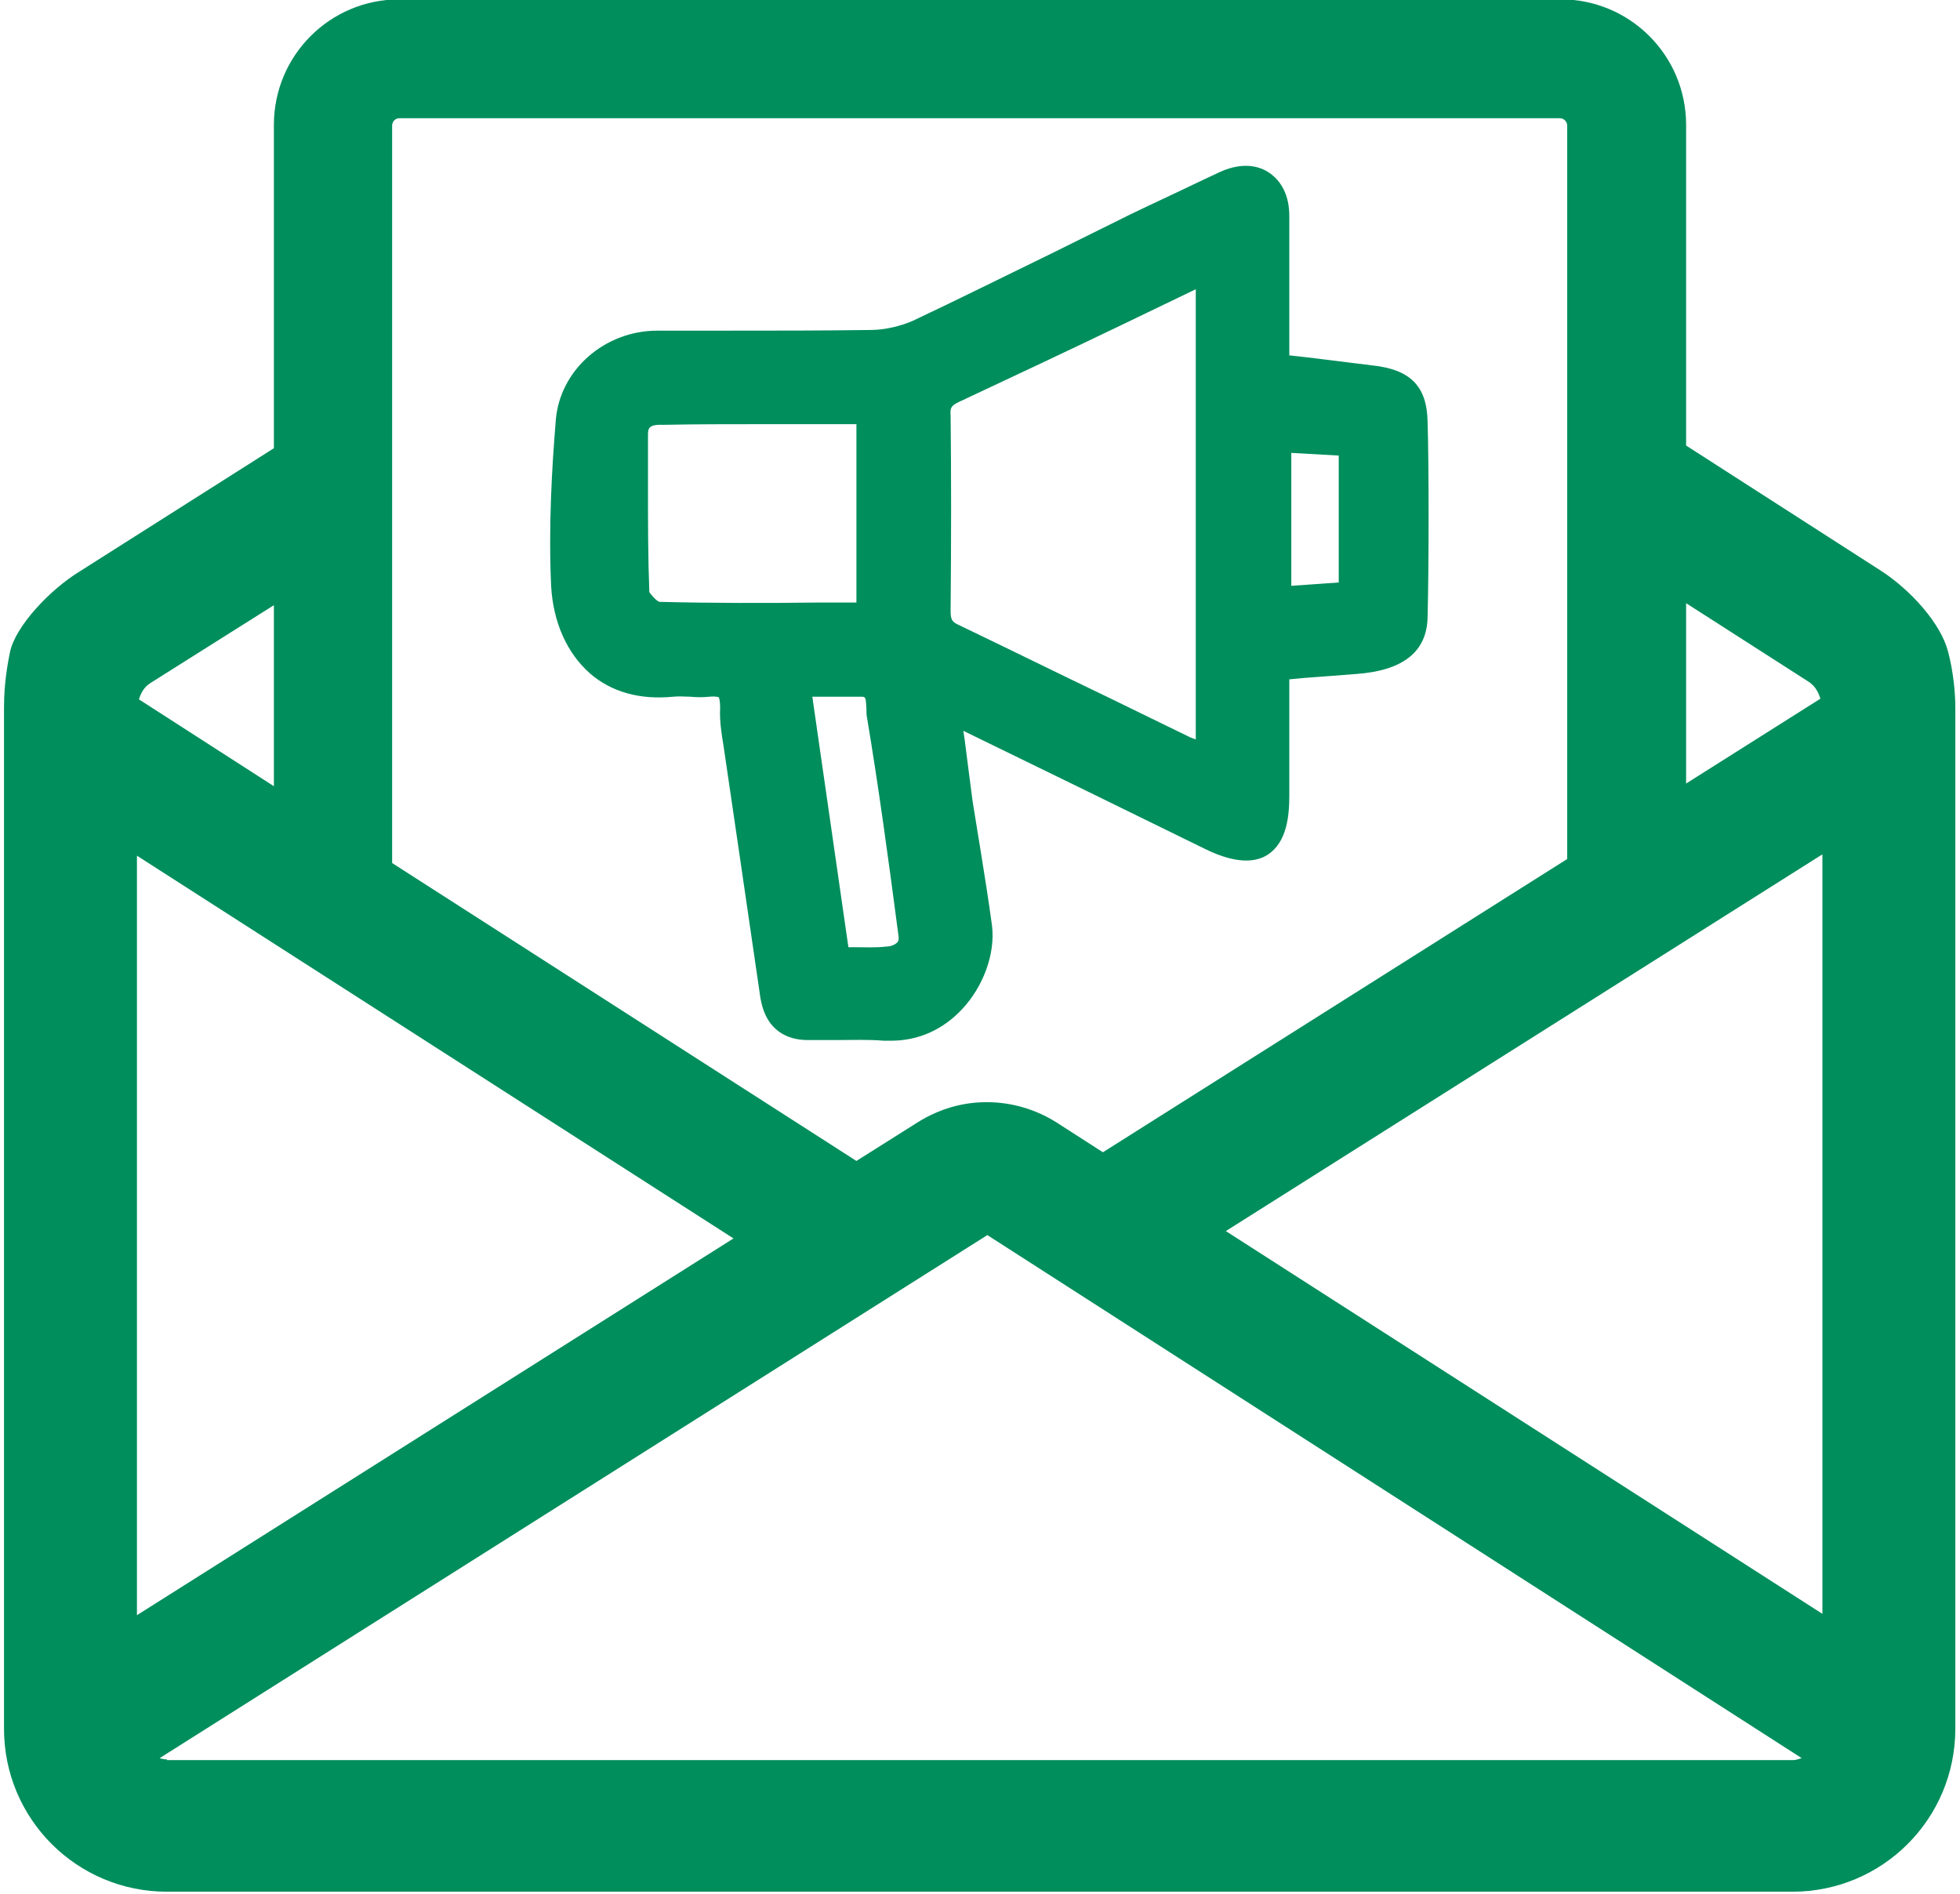
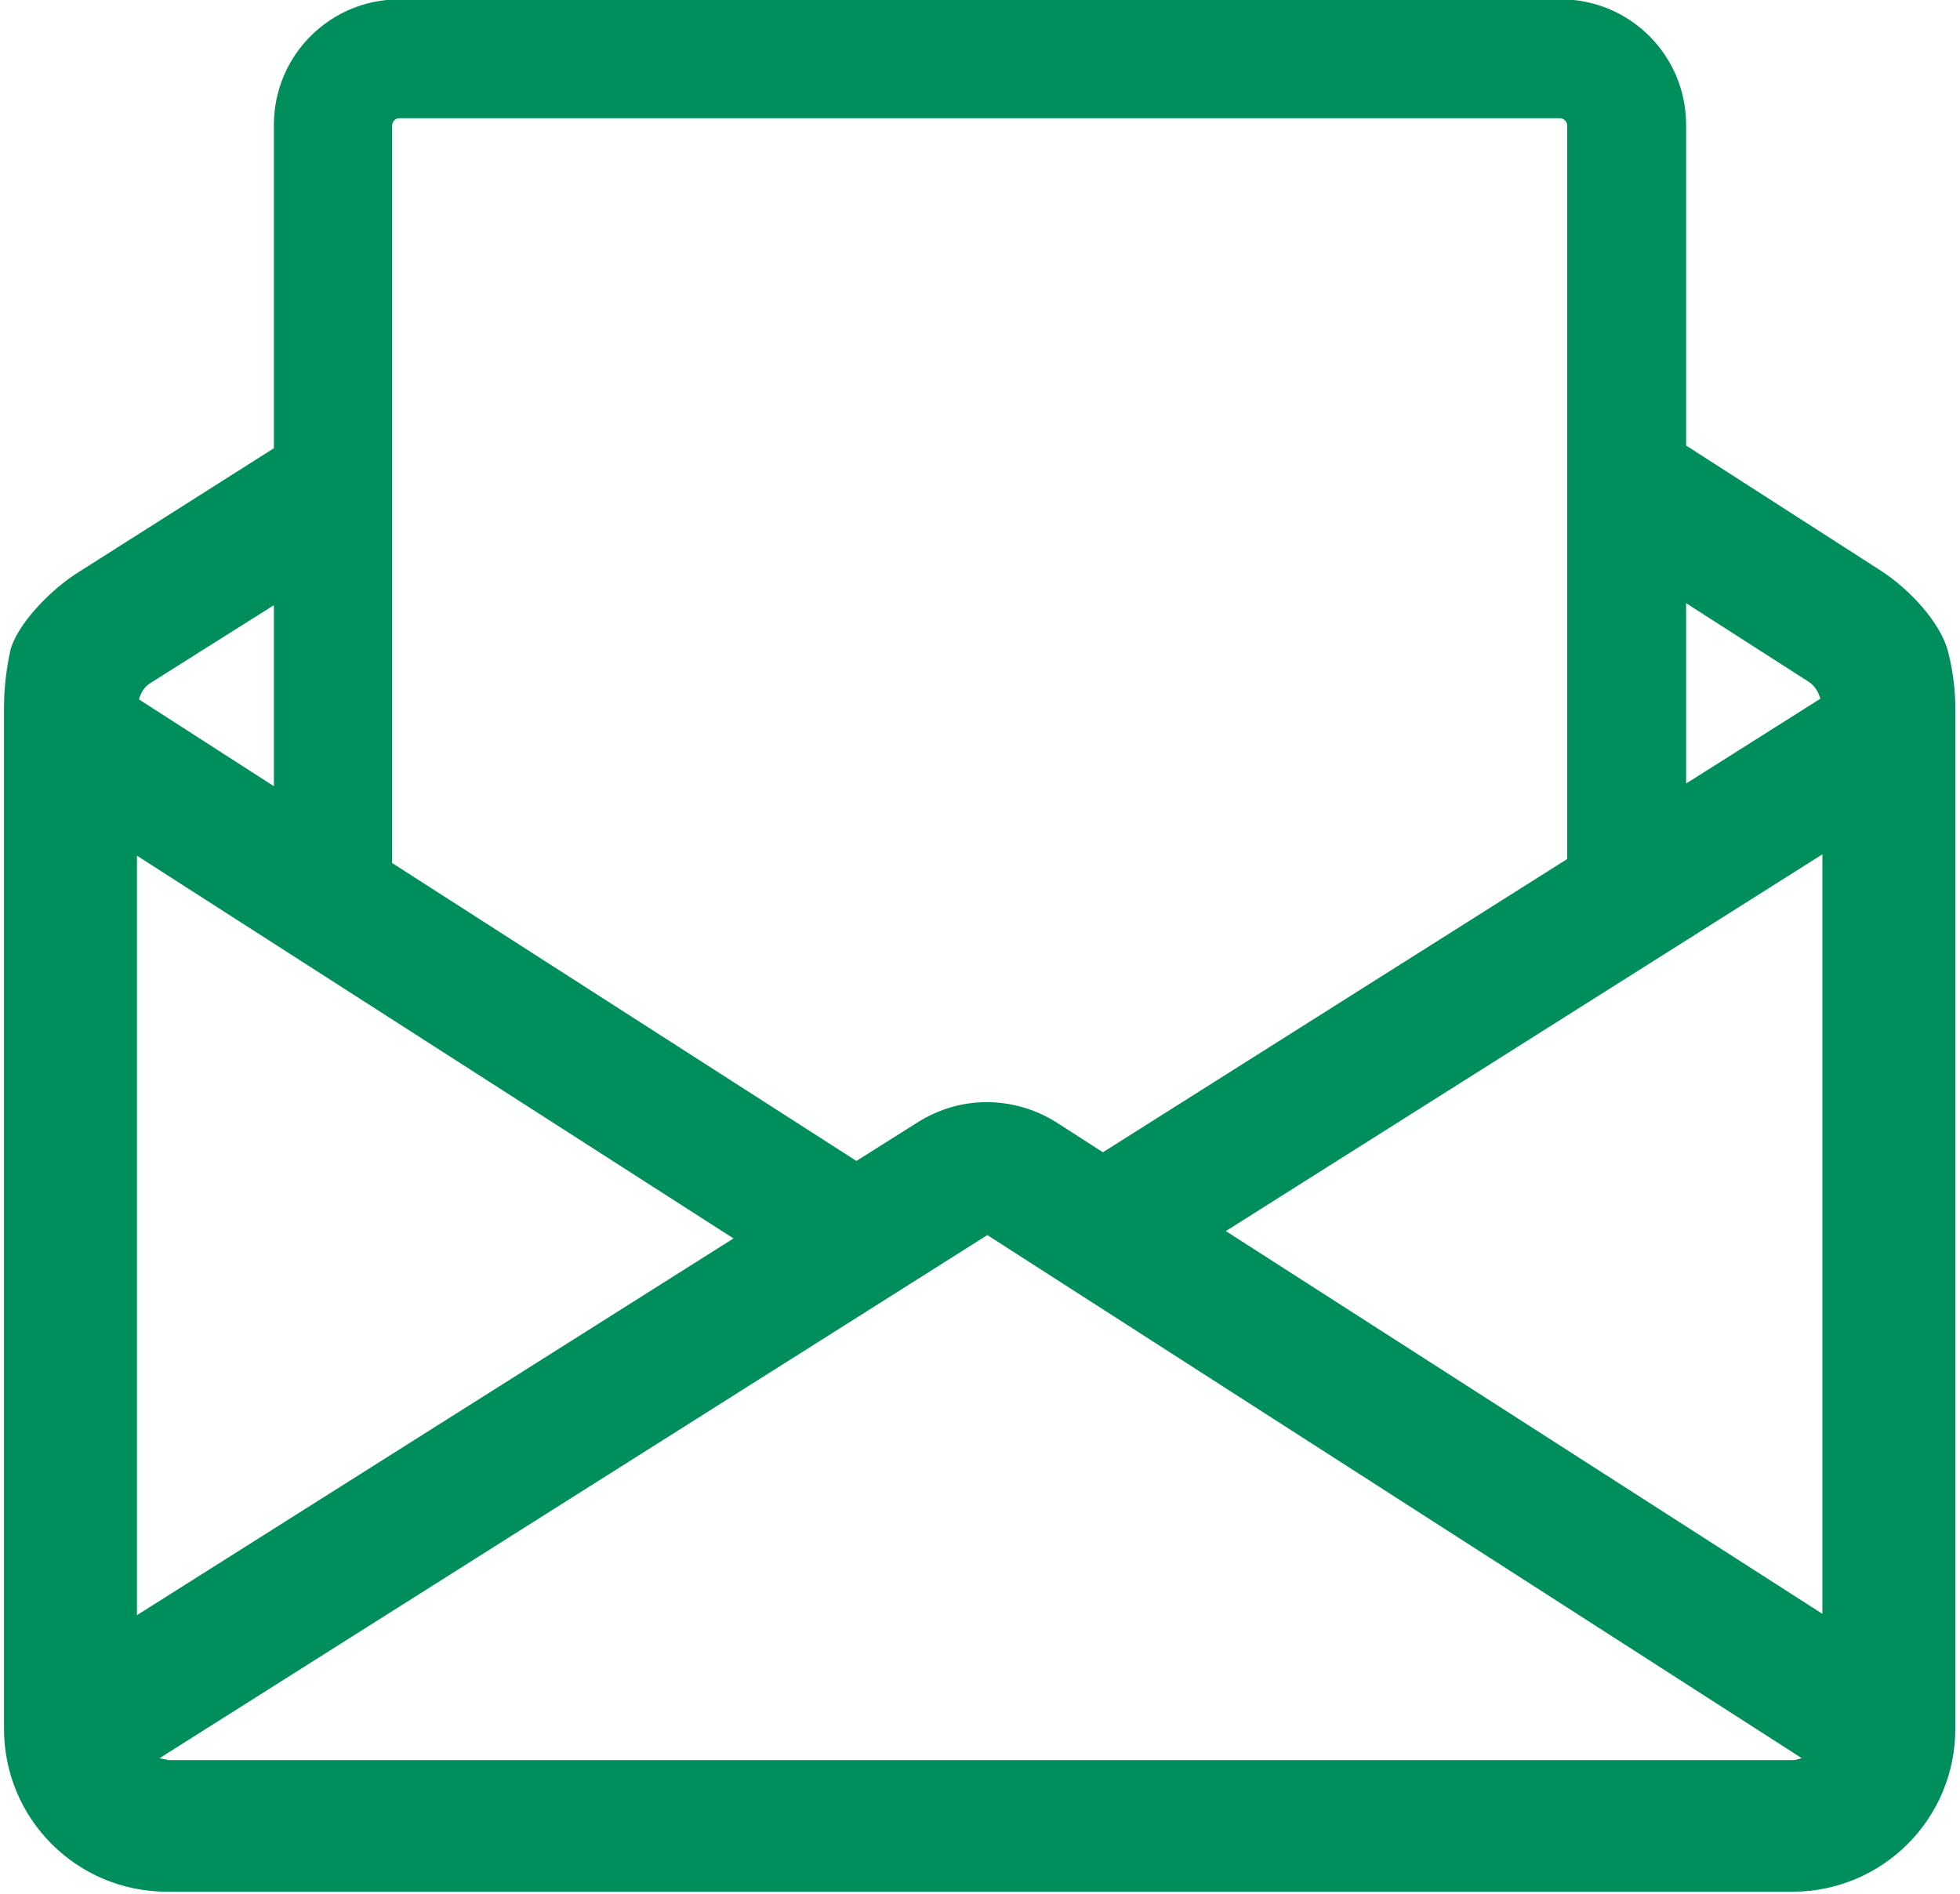
<svg xmlns="http://www.w3.org/2000/svg" version="1.1" id="Ebene_1" x="0px" y="0px" viewBox="0 0 29.34 28.35" style="enable-background:new 0 0 29.34 28.35;" xml:space="preserve">
  <style type="text/css">
	.st0{fill:#FFFFFF;}
	.st1{fill:#008E5D;}
	.st2{fill:none;stroke:#FFFFFF;stroke-width:1.5;stroke-linecap:round;stroke-linejoin:round;}
	.st3{fill:none;stroke:#2B2B2B;stroke-width:1.5;stroke-linecap:round;stroke-linejoin:round;}
	.st4{fill:none;stroke:#C1973D;stroke-width:1.5;stroke-linecap:round;stroke-linejoin:round;}
	.st5{fill:none;stroke:#FBBB0E;stroke-width:1.5;stroke-linecap:round;stroke-linejoin:round;}
</style>
  <g>
-     <path class="st1" d="M13.34,15.58c-0.04,0-0.07,0-0.11,0c-0.24-0.02-0.47-0.01-0.71-0.01c-0.14,0-0.29,0-0.43,0   c-0.28,0-0.63-0.12-0.71-0.65c-0.11-0.75-0.22-1.51-0.33-2.26l-0.22-1.5c-0.03-0.18-0.06-0.37-0.05-0.56   c0-0.13-0.02-0.16-0.02-0.16c0,0-0.03-0.02-0.14-0.01c-0.1,0.01-0.19,0.01-0.29,0c-0.08,0-0.16-0.01-0.25,0   c-0.5,0.05-0.93-0.07-1.25-0.35c-0.34-0.3-0.55-0.76-0.58-1.31C8.21,7.89,8.26,7.02,8.32,6.29c0.06-0.75,0.73-1.34,1.52-1.34   l1.03,0c0.72,0,1.44,0,2.16-0.01c0.22,0,0.46-0.06,0.64-0.14c0.7-0.33,1.4-0.68,2.1-1.02c0.38-0.19,0.77-0.38,1.15-0.57   c0.33-0.16,0.66-0.31,0.99-0.47l0.34-0.16c0.28-0.13,0.54-0.13,0.74,0c0.2,0.13,0.31,0.36,0.31,0.65c0,0.49,0,0.83,0,1.46l0,0.63   l0.27,0.03c0.32,0.04,0.65,0.08,0.97,0.12c0.57,0.06,0.82,0.31,0.83,0.84c0.02,0.61,0.02,2.19,0,2.93   c-0.01,0.52-0.37,0.8-1.07,0.85c-0.26,0.02-0.51,0.04-0.79,0.06l-0.21,0.02v1.74c0,0.29-0.03,0.7-0.33,0.89   c-0.29,0.18-0.69,0.03-0.95-0.1c-1.18-0.58-2.37-1.16-3.56-1.74c-0.01-0.01-0.03-0.01-0.04-0.02l0.02,0.13   c0.04,0.32,0.08,0.62,0.12,0.93c0.04,0.25,0.08,0.49,0.12,0.74c0.06,0.37,0.12,0.75,0.17,1.12c0.05,0.42-0.13,0.91-0.45,1.25   C14.11,15.42,13.74,15.58,13.34,15.58z M12.7,14.18l0.08,0c0.17,0,0.33,0.01,0.49-0.01c0.07,0,0.13-0.03,0.16-0.06   c0.01-0.01,0.03-0.03,0.02-0.1c-0.16-1.22-0.3-2.24-0.47-3.26c-0.01-0.04-0.01-0.09-0.01-0.14c-0.01-0.18-0.01-0.18-0.09-0.18   c-0.21,0-0.41,0-0.63,0l-0.09,0L12.7,14.18z M17.9,4.33L16.8,4.86c-0.81,0.39-1.62,0.77-2.43,1.15c-0.13,0.06-0.15,0.09-0.14,0.21   c0.01,0.88,0.01,1.84,0,2.92c0,0.14,0.02,0.17,0.13,0.22c0.75,0.36,1.5,0.73,2.25,1.09l1.21,0.59c0.03,0.01,0.05,0.02,0.08,0.03   V4.33z M11.39,6.35c-0.49,0-0.97,0-1.46,0.01C9.7,6.35,9.7,6.42,9.7,6.52c0,0.27,0,0.53,0,0.8c0,0.5,0,1.03,0.02,1.54   C9.73,8.89,9.83,9,9.87,9.01c0.79,0.02,1.58,0.02,2.42,0.01l0.53,0V6.35l-0.63,0C11.92,6.35,11.65,6.35,11.39,6.35z M19.33,6.78   v1.99l0.71-0.05v-1.9L19.33,6.78z" />
-   </g>
+     </g>
  <path class="st1" d="M29.16,9.75c-0.11-0.42-0.56-0.92-1.01-1.21l-2.91-1.87v-4.8c0-1.04-0.84-1.88-1.88-1.88H5.98  c-1.04,0-1.88,0.84-1.88,1.88v4.84L1.2,8.55C0.74,8.83,0.23,9.38,0.15,9.76c-0.08,0.38-0.09,0.67-0.09,0.84v0.93v14.35  c0,1.35,1.09,2.44,2.44,2.44h24.33c1.35,0,2.44-1.09,2.44-2.44V11.53v-0.94C29.27,10.37,29.24,10.05,29.16,9.75z M27.08,10.21  c0.09,0.06,0.14,0.15,0.17,0.25l-2.01,1.27v-2.7L27.08,10.21z M5.98,1.77h17.37c0.06,0,0.11,0.05,0.11,0.11v10.98l-6.95,4.39  l-0.7-0.45c-0.32-0.2-0.68-0.3-1.04-0.3c-0.36,0-0.71,0.1-1.03,0.3l-0.92,0.58l-6.95-4.46V1.87C5.88,1.81,5.92,1.77,5.98,1.77z   M4.1,9.06v2.71l-2.02-1.3c0.03-0.1,0.08-0.19,0.18-0.25L4.1,9.06z M10.98,18.54l-8.93,5.64V12.81L10.98,18.54z M2.5,26.34  c-0.04,0-0.08-0.01-0.11-0.02l12.39-7.83l12.19,7.83c-0.04,0.01-0.08,0.03-0.13,0.03H2.5z M27.28,24.16l-8.93-5.73l8.93-5.64V24.16z  " />
</svg>